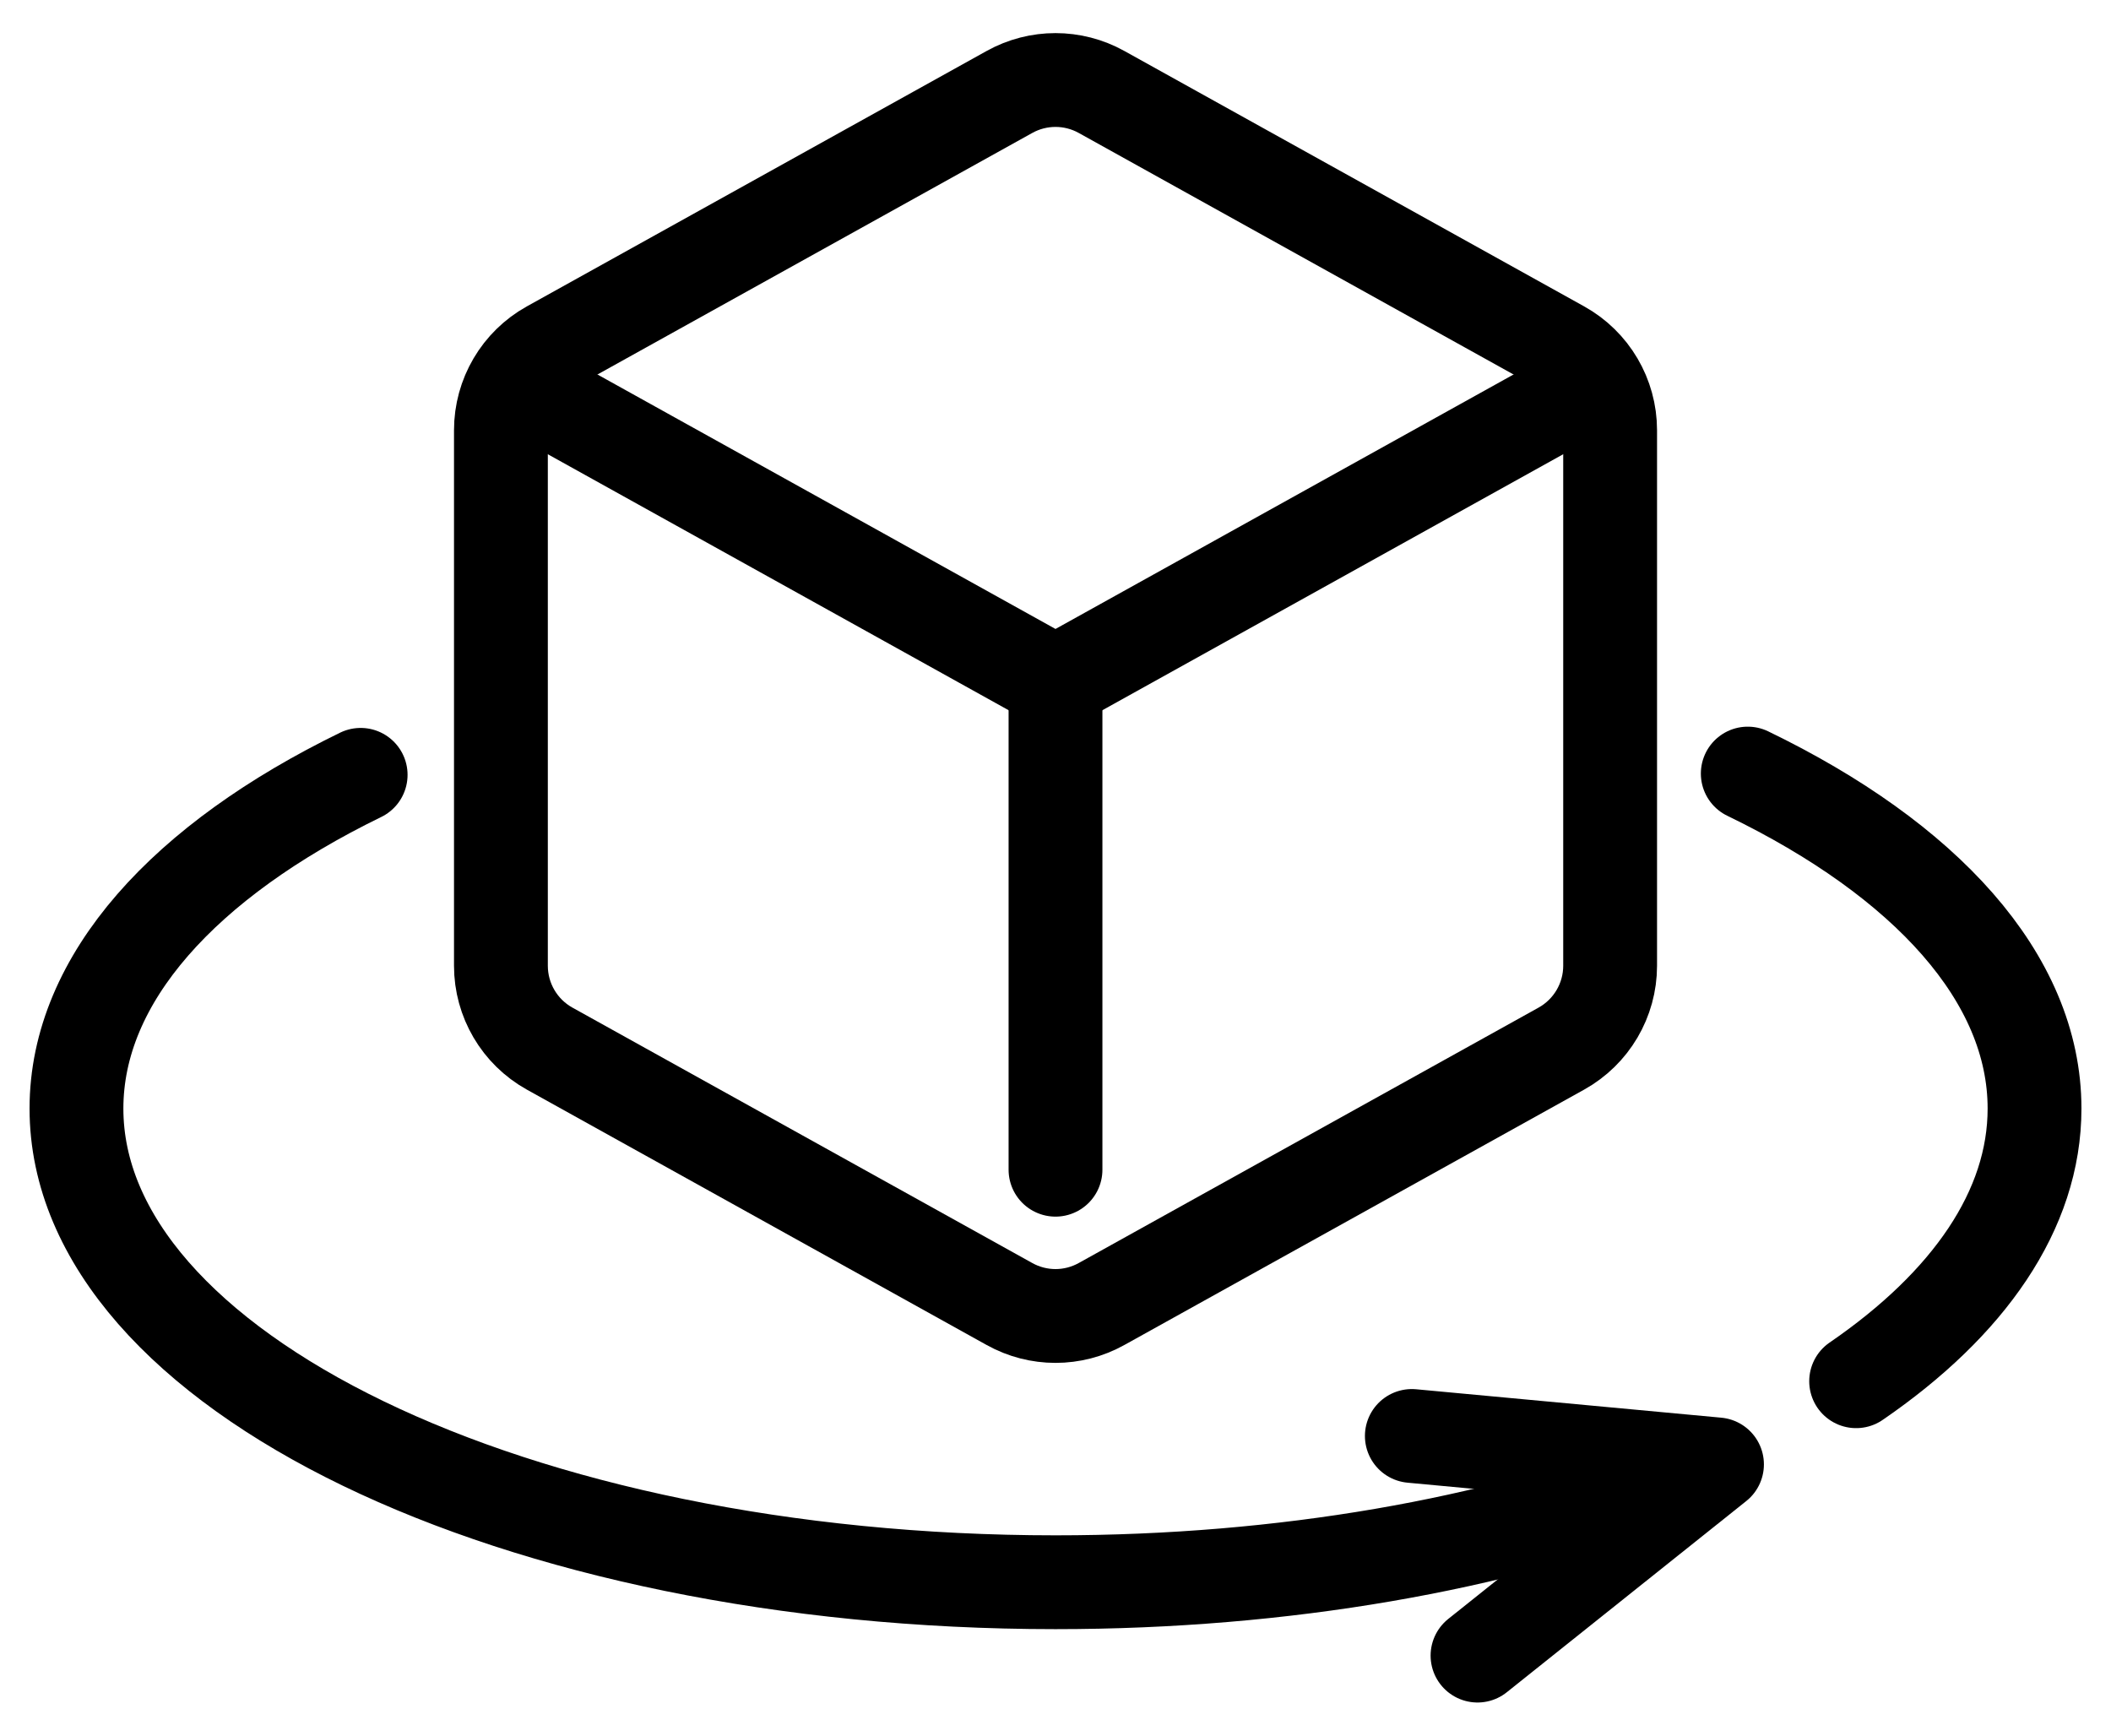
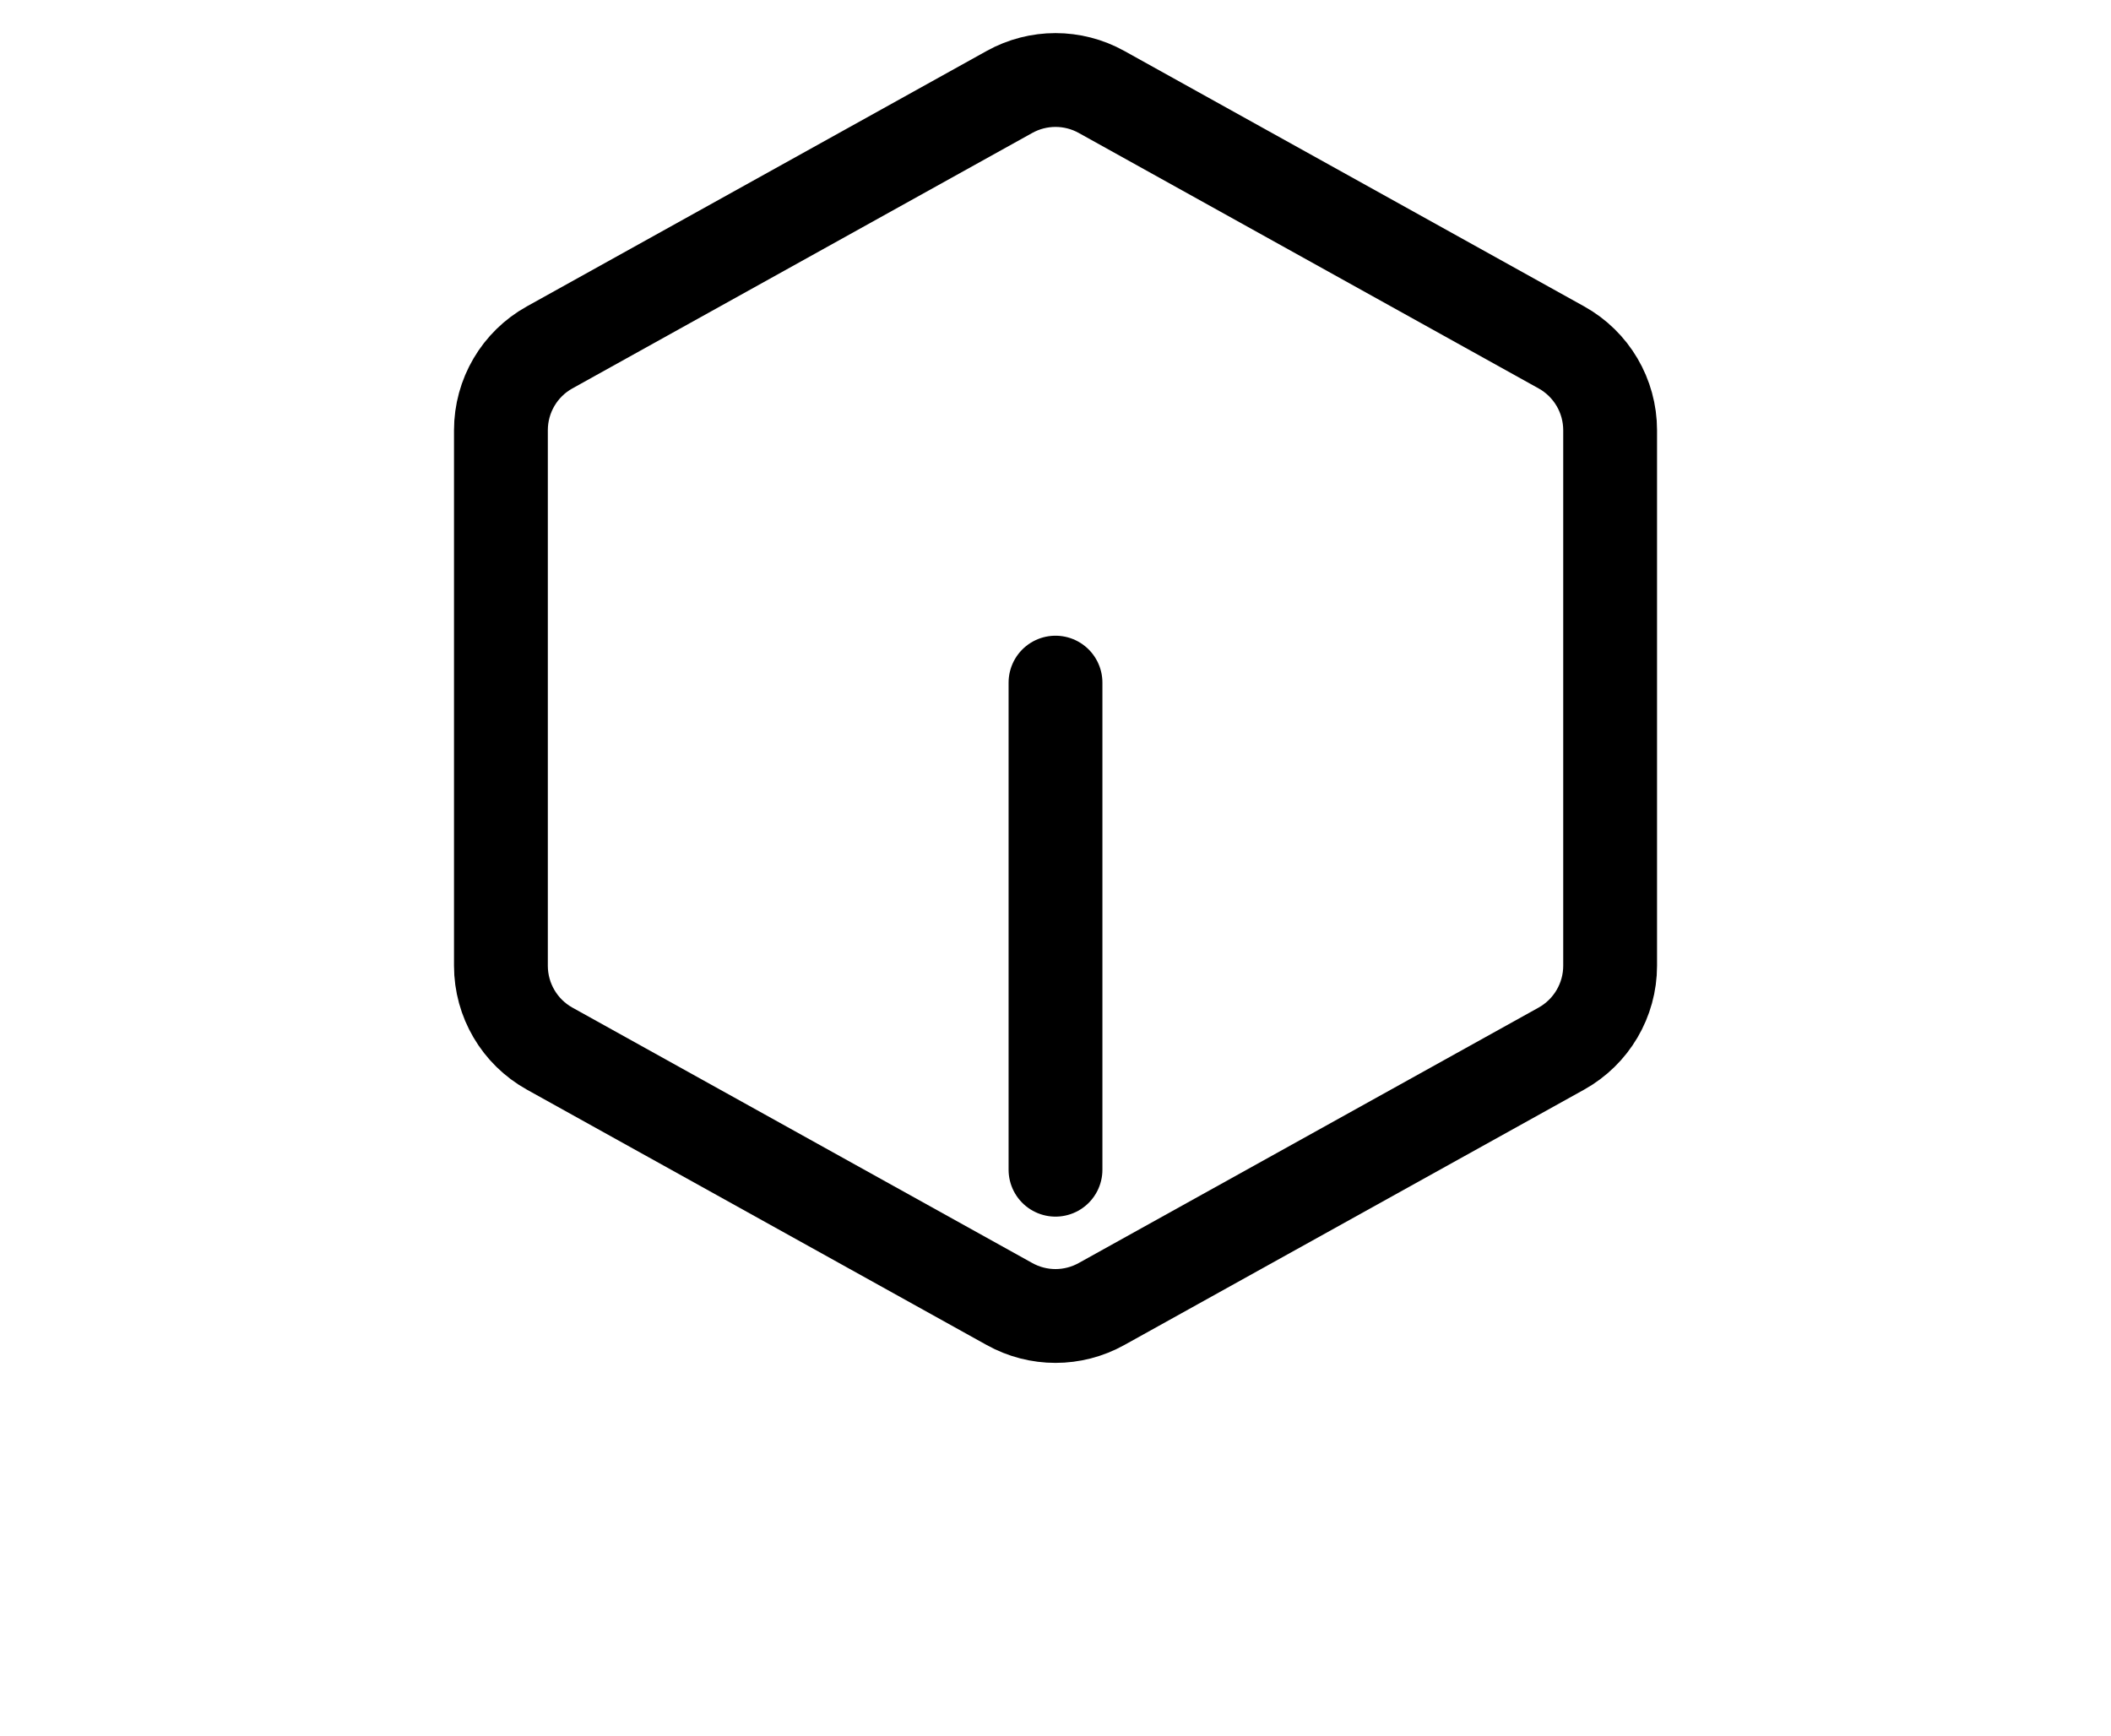
<svg xmlns="http://www.w3.org/2000/svg" width="45" height="37" viewBox="0 0 45 37" fill="none">
  <path d="M21.519 1.96L11.716 7.406C11.075 7.762 10.678 8.438 10.678 9.172V20.588C10.678 21.321 11.075 21.997 11.716 22.354L21.519 27.799C22.129 28.139 22.871 28.139 23.481 27.799L33.284 22.354C33.925 21.997 34.323 21.321 34.323 20.588V9.172C34.323 8.438 33.925 7.762 33.284 7.406L23.481 1.96C22.871 1.621 22.129 1.621 21.519 1.96Z" stroke="black" stroke-width="2" stroke-miterlimit="10" stroke-linecap="round" stroke-linejoin="round" />
-   <path d="M11.074 8.204L22.5 14.552L33.926 8.204" stroke="black" stroke-width="2" stroke-miterlimit="10" stroke-linecap="round" stroke-linejoin="round" />
  <path d="M22.5 24.936V14.552" stroke="black" stroke-width="2" stroke-miterlimit="10" stroke-linecap="round" stroke-linejoin="round" />
-   <path d="M37.257 16.491C41.034 18.319 43.37 20.843 43.37 23.632C43.37 25.796 41.963 27.802 39.567 29.445" stroke="black" stroke-width="2" stroke-miterlimit="10" stroke-linecap="round" stroke-linejoin="round" />
-   <path d="M35.462 31.547C31.901 32.914 27.398 33.73 22.5 33.73C10.974 33.73 1.63 29.209 1.63 23.632C1.63 20.857 3.943 18.343 7.688 16.518" stroke="black" stroke-width="2" stroke-miterlimit="10" stroke-linecap="round" stroke-linejoin="round" />
-   <path d="M30.096 30.612L36.601 31.218L31.496 35.294" stroke="black" stroke-width="2" stroke-miterlimit="10" stroke-linecap="round" stroke-linejoin="round" />
</svg>